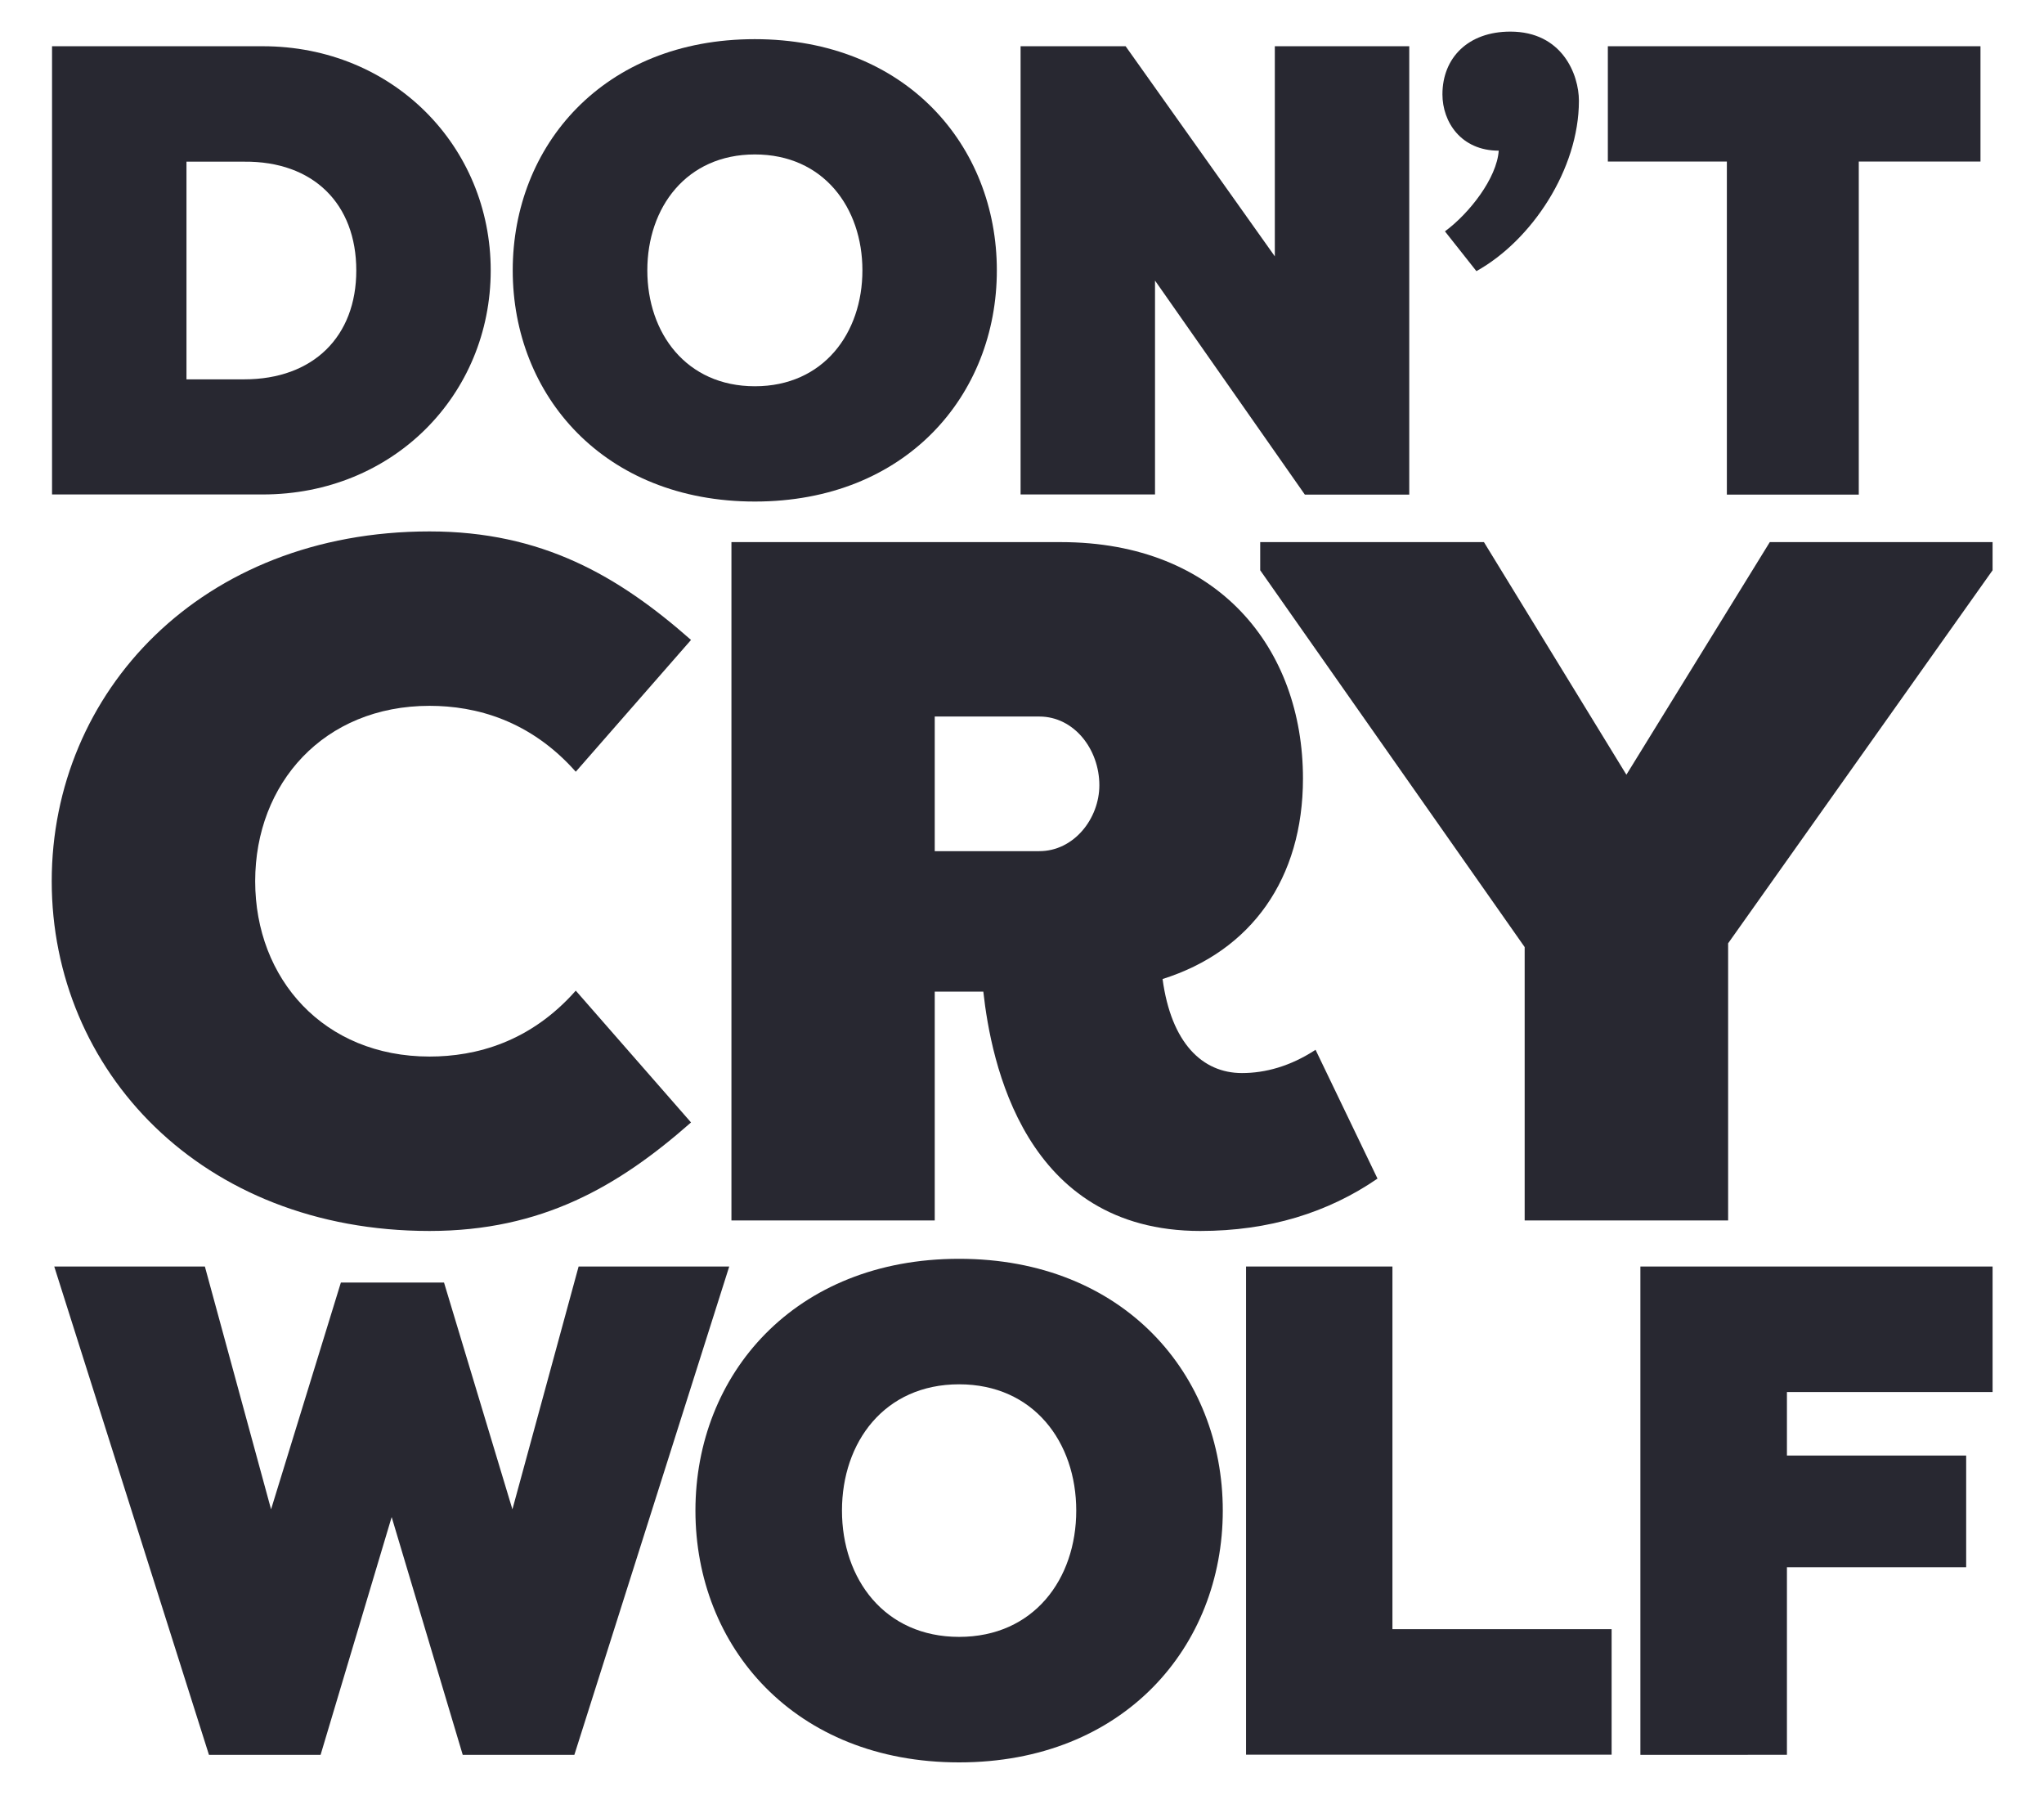
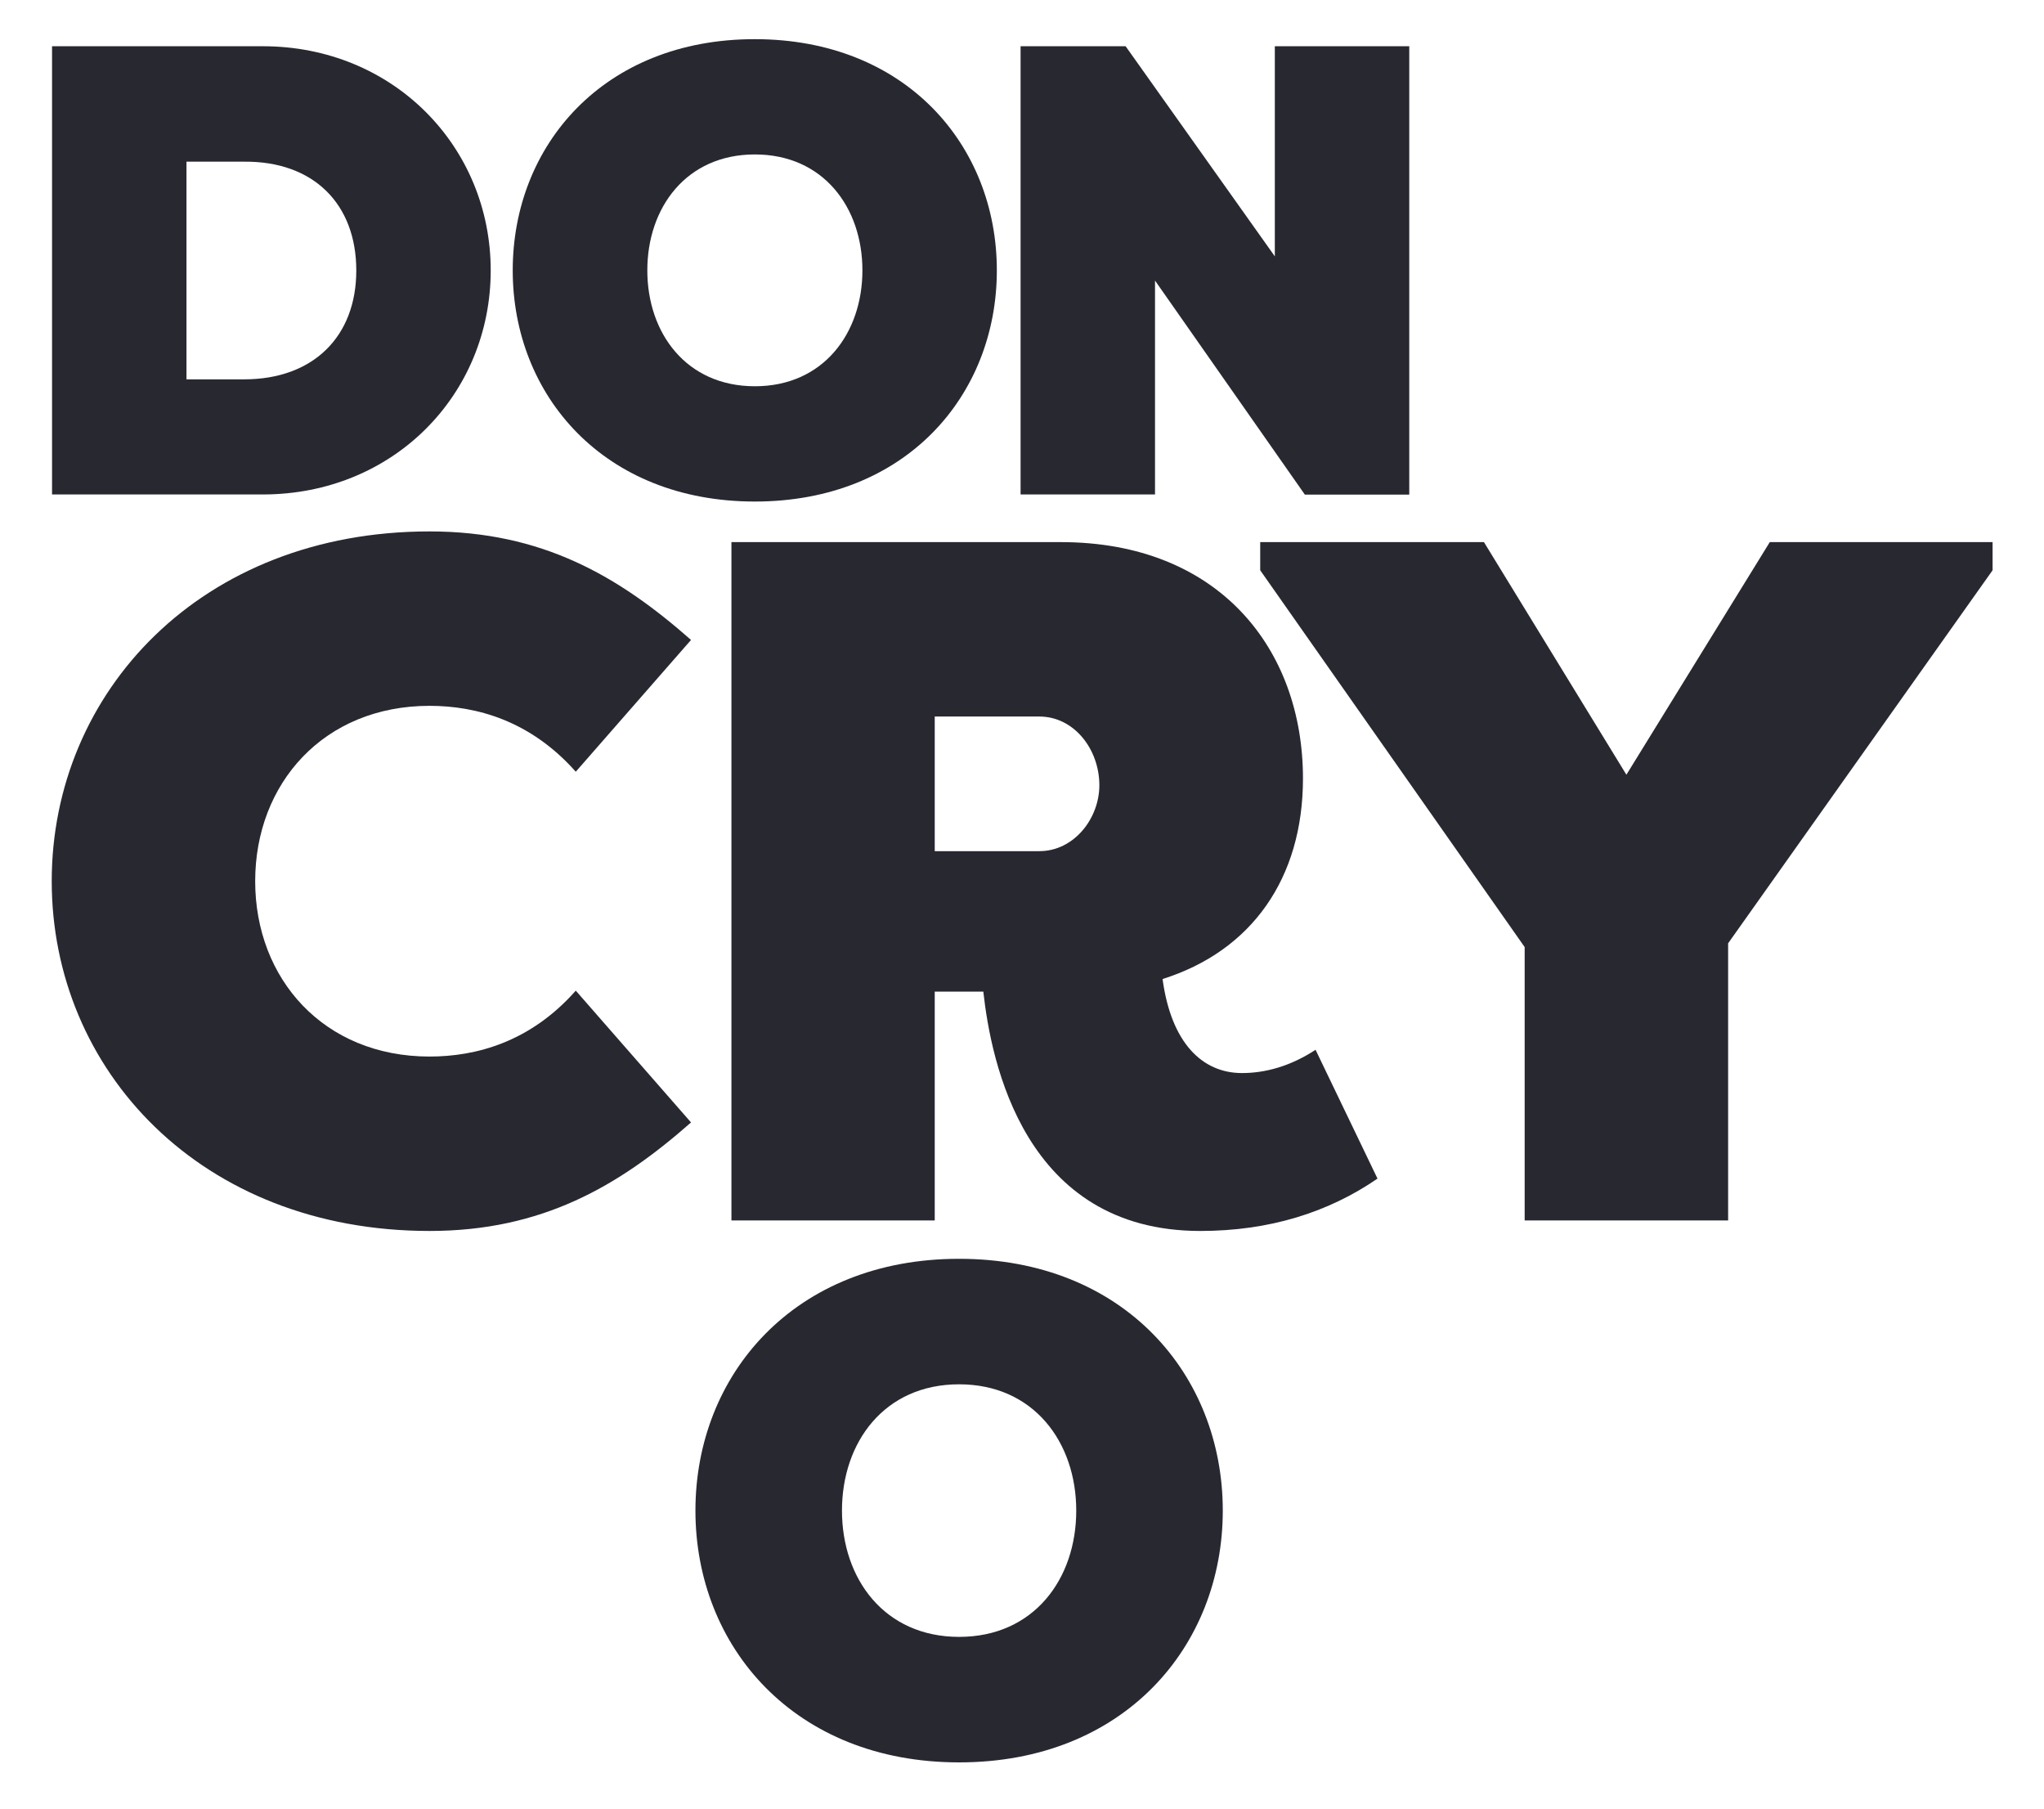
<svg xmlns="http://www.w3.org/2000/svg" version="1.1" id="Layer_1" x="0px" y="0px" viewBox="0 0 1300 1150" style="enable-background:new 0 0 1300 1150;" xml:space="preserve">
  <style type="text/css">
	.st0{fill:#282831;}
</style>
  <g>
    <path class="st0" d="M33.1,314.4V29.4h134c83.1,0,145,63.9,145,142.5c0,79-61.9,142.5-145,142.5H33.1z M118.6,102.7v138.5h36.7   c44,0,71.3-27.3,71.3-69.2c0-42.4-27.3-69.6-71.3-69.2H118.6z" />
    <path class="st0" d="M326.1,171.9c0-79.4,57.8-147,153.9-147S634,92.5,634,171.9s-57.8,147-153.9,147S326.1,251.3,326.1,171.9z    M548.5,171.9c0-39.9-24.8-73.7-68.4-73.7s-68.4,33.8-68.4,73.7s24.8,73.7,68.4,73.7S548.5,211.8,548.5,171.9z" />
    <path class="st0" d="M734.6,178.4v136h-85.5V29.4h66.8l94.9,133.6V29.4h85.5v285.1h-66.4L734.6,178.4z" />
-     <path class="st0" d="M919,147.1c15.5-11.4,33-33.8,34.2-51.3c-24,0-35.8-18.3-35.8-35.8c0-23.2,16.3-39.9,43.2-39.9   c33,0,43.6,27.3,43.6,44c0,43.6-30.1,88.8-65.2,108.3L919,147.1z" />
-     <path class="st0" d="M1259.6,29.4v73.3h-77.4v211.8h-83.9V102.7h-75.7V29.4H1259.6z" />
    <path class="st0" d="M273.2,337.9c71.5,0,120.1,28.3,166.3,69l-73.3,83.8c-29-32.7-63.5-41.9-93-41.9   c-67.2,0-110.9,49.3-110.9,111.5S206,671.8,273.2,671.8c29.6,0,64.1-9.2,93-41.9l73.3,83.8c-46.2,40.7-94.9,69-166.3,69   c-145.4,0-240.3-102.3-240.3-222.4S127.8,337.9,273.2,337.9z" />
    <path class="st0" d="M594.5,630.6v145.4H465.2V344.7h209.5c100.4,0,154,67.8,154,150.3c0,63.5-32.7,109.7-89.3,127.5   c5.5,40.7,25.3,59.8,50.5,59.8c14.8,0,30.8-4.3,46.8-14.8l39.4,81.9c-31.4,21.6-69,33.3-112.7,33.3c-112.1,0-133.1-107.8-138-152.2   H594.5z M594.5,541.2h66.5c22.2,0,38.2-20.9,38.2-41.9c0-22.8-16-43.7-38.2-43.7h-66.5V541.2z" />
    <path class="st0" d="M1034.4,492.6l91.2-147.9h141.7v17.9l-168.2,237.2v176.2H969.7V602.2L801.5,362.6v-17.9h142.3L1034.4,492.6z" />
-     <path class="st0" d="M325.9,959.7L368,805.3h95.8l-98.5,310.5h-71l-45.2-151.2l-45.2,151.2h-71L34.5,805.3h95.8l42.1,154.4   l44.4-144.2h65.6L325.9,959.7z" />
    <path class="st0" d="M442.3,960.5c0-86.5,63-160.1,167.7-160.1s167.7,73.6,167.7,160.1s-63,160.1-167.7,160.1   S442.3,1047,442.3,960.5z M684.5,960.5c0-43.5-27.1-80.3-74.5-80.3c-47.5,0-74.5,36.8-74.5,80.3c0,43.5,27.1,80.3,74.5,80.3   C657.5,1040.8,684.5,1004,684.5,960.5z" />
-     <path class="st0" d="M885.7,1035.9h139.3v79.8H792.5V805.3h93.1V1035.9z" />
-     <path class="st0" d="M1043.3,1115.8V805.3h224v79.8h-130.8v40.4h114v71h-114v119.3H1043.3z" />
  </g>
</svg>